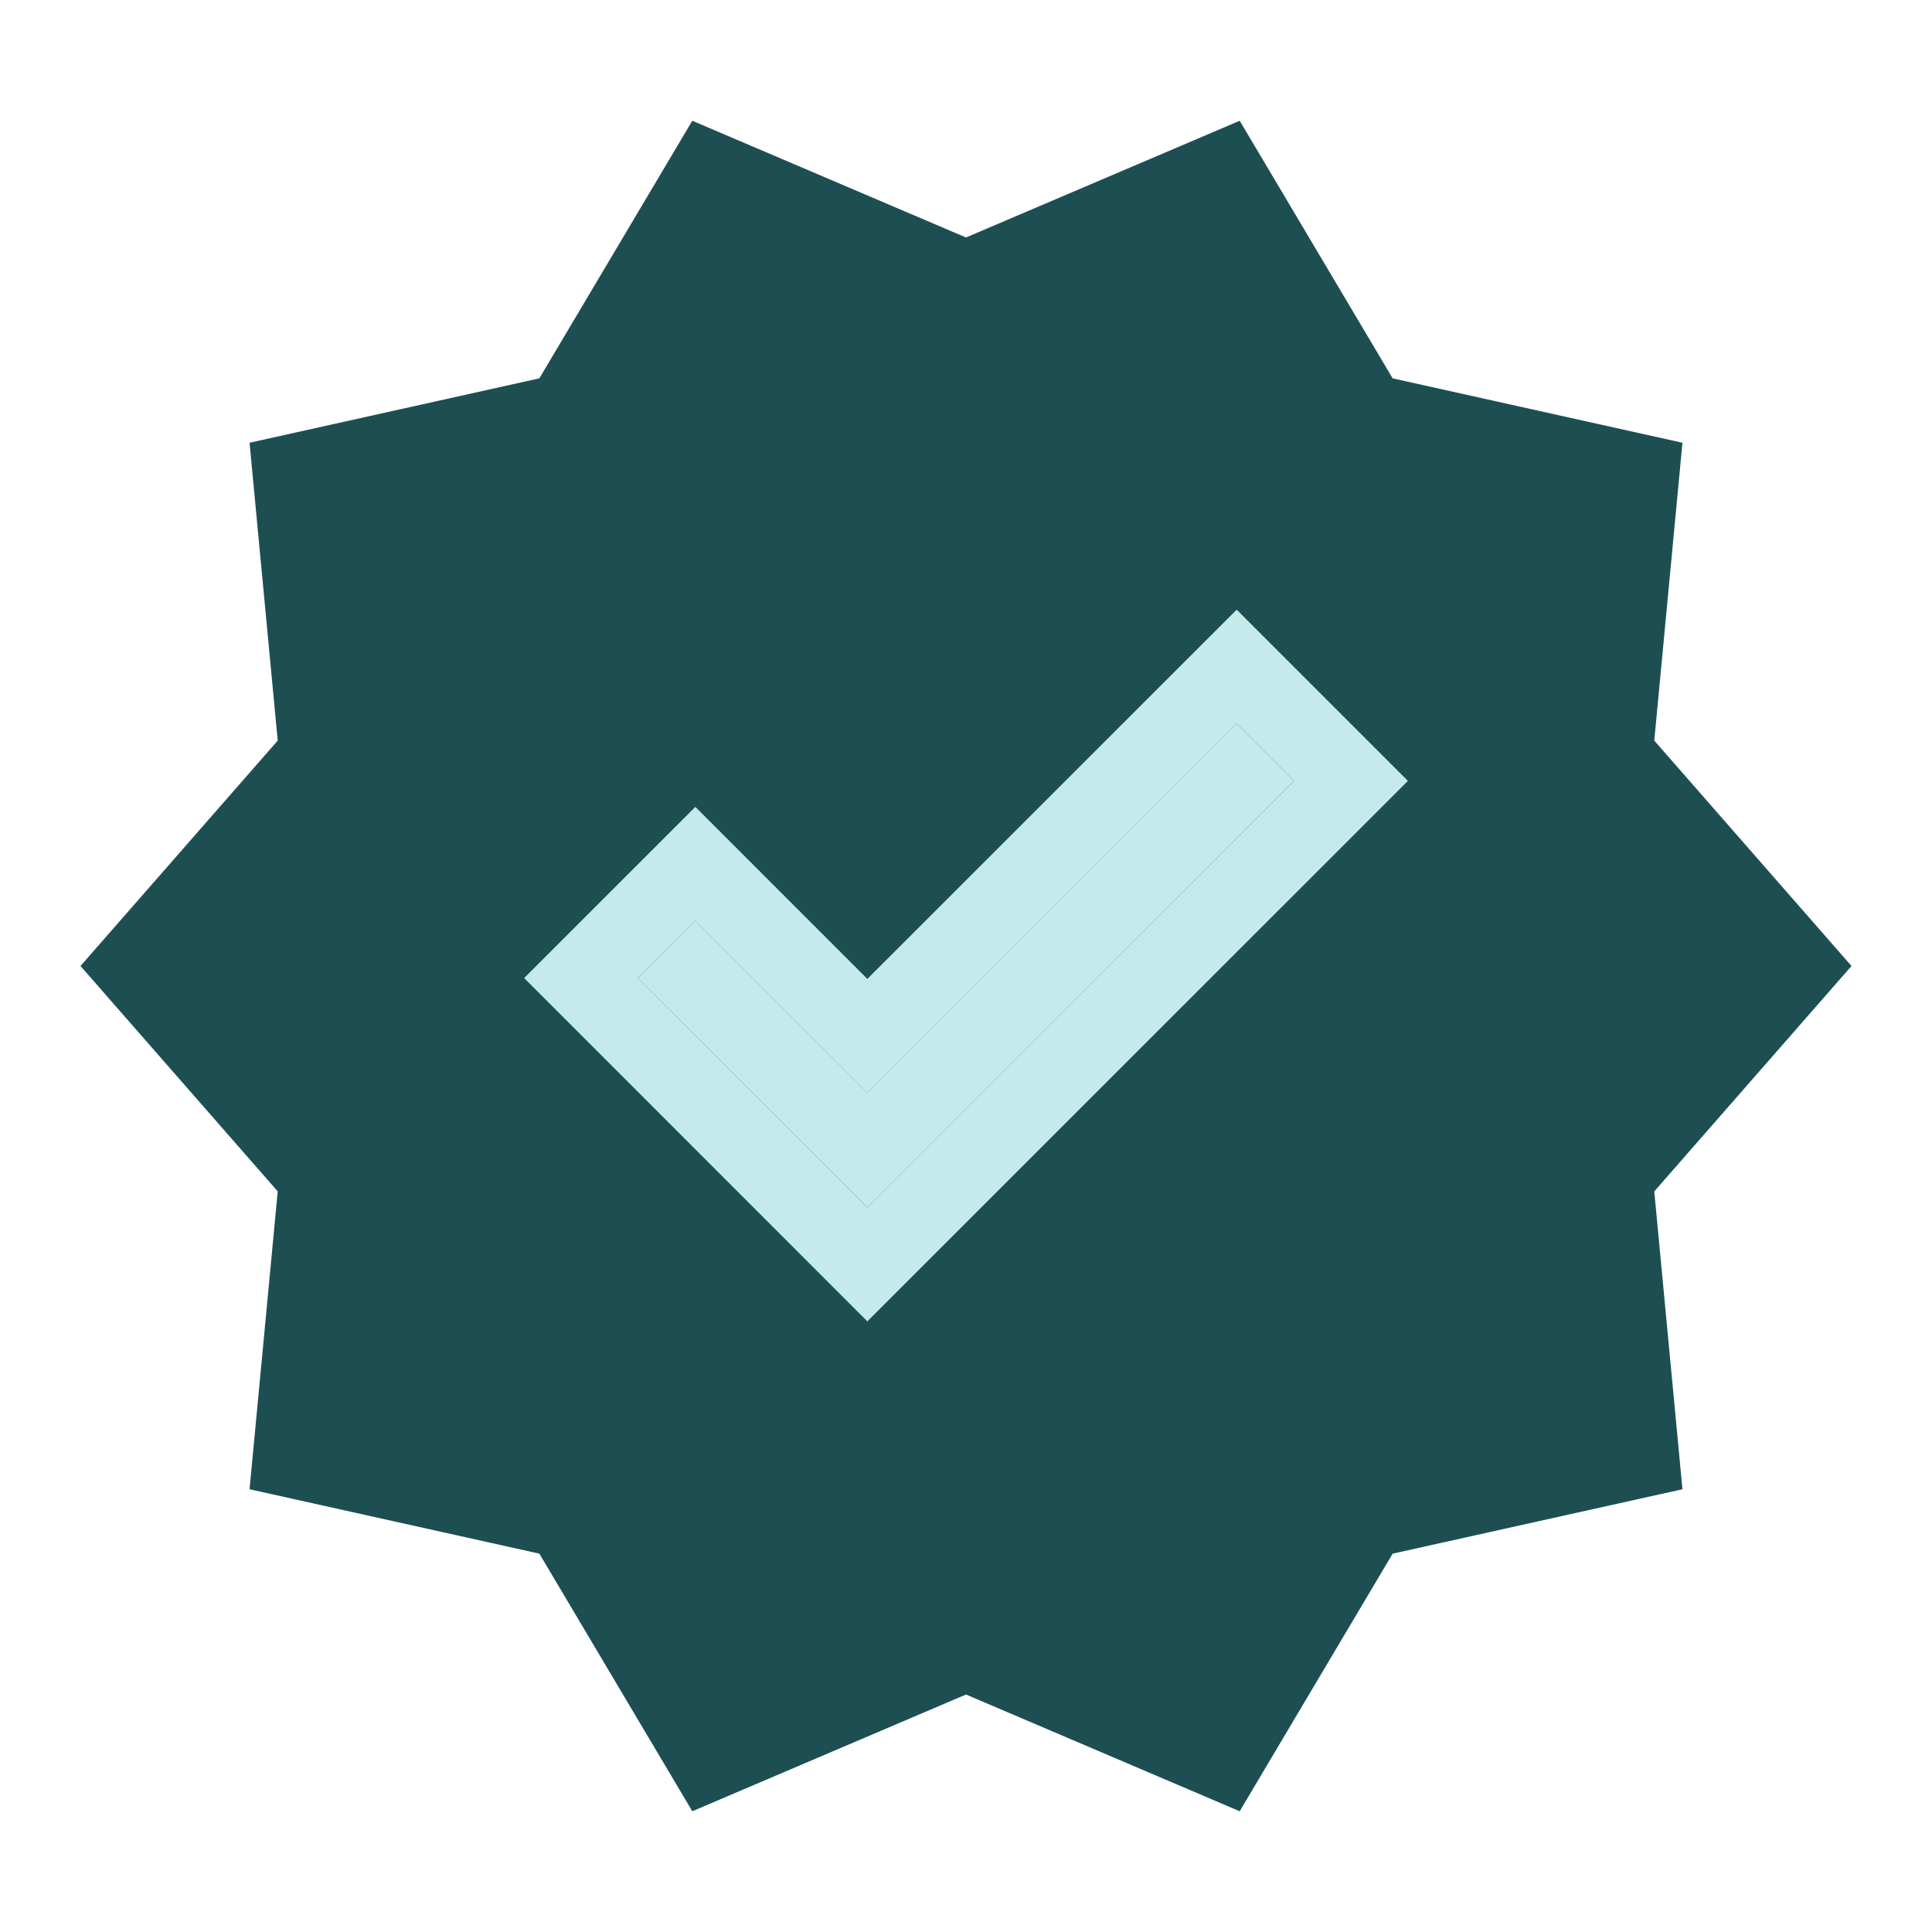
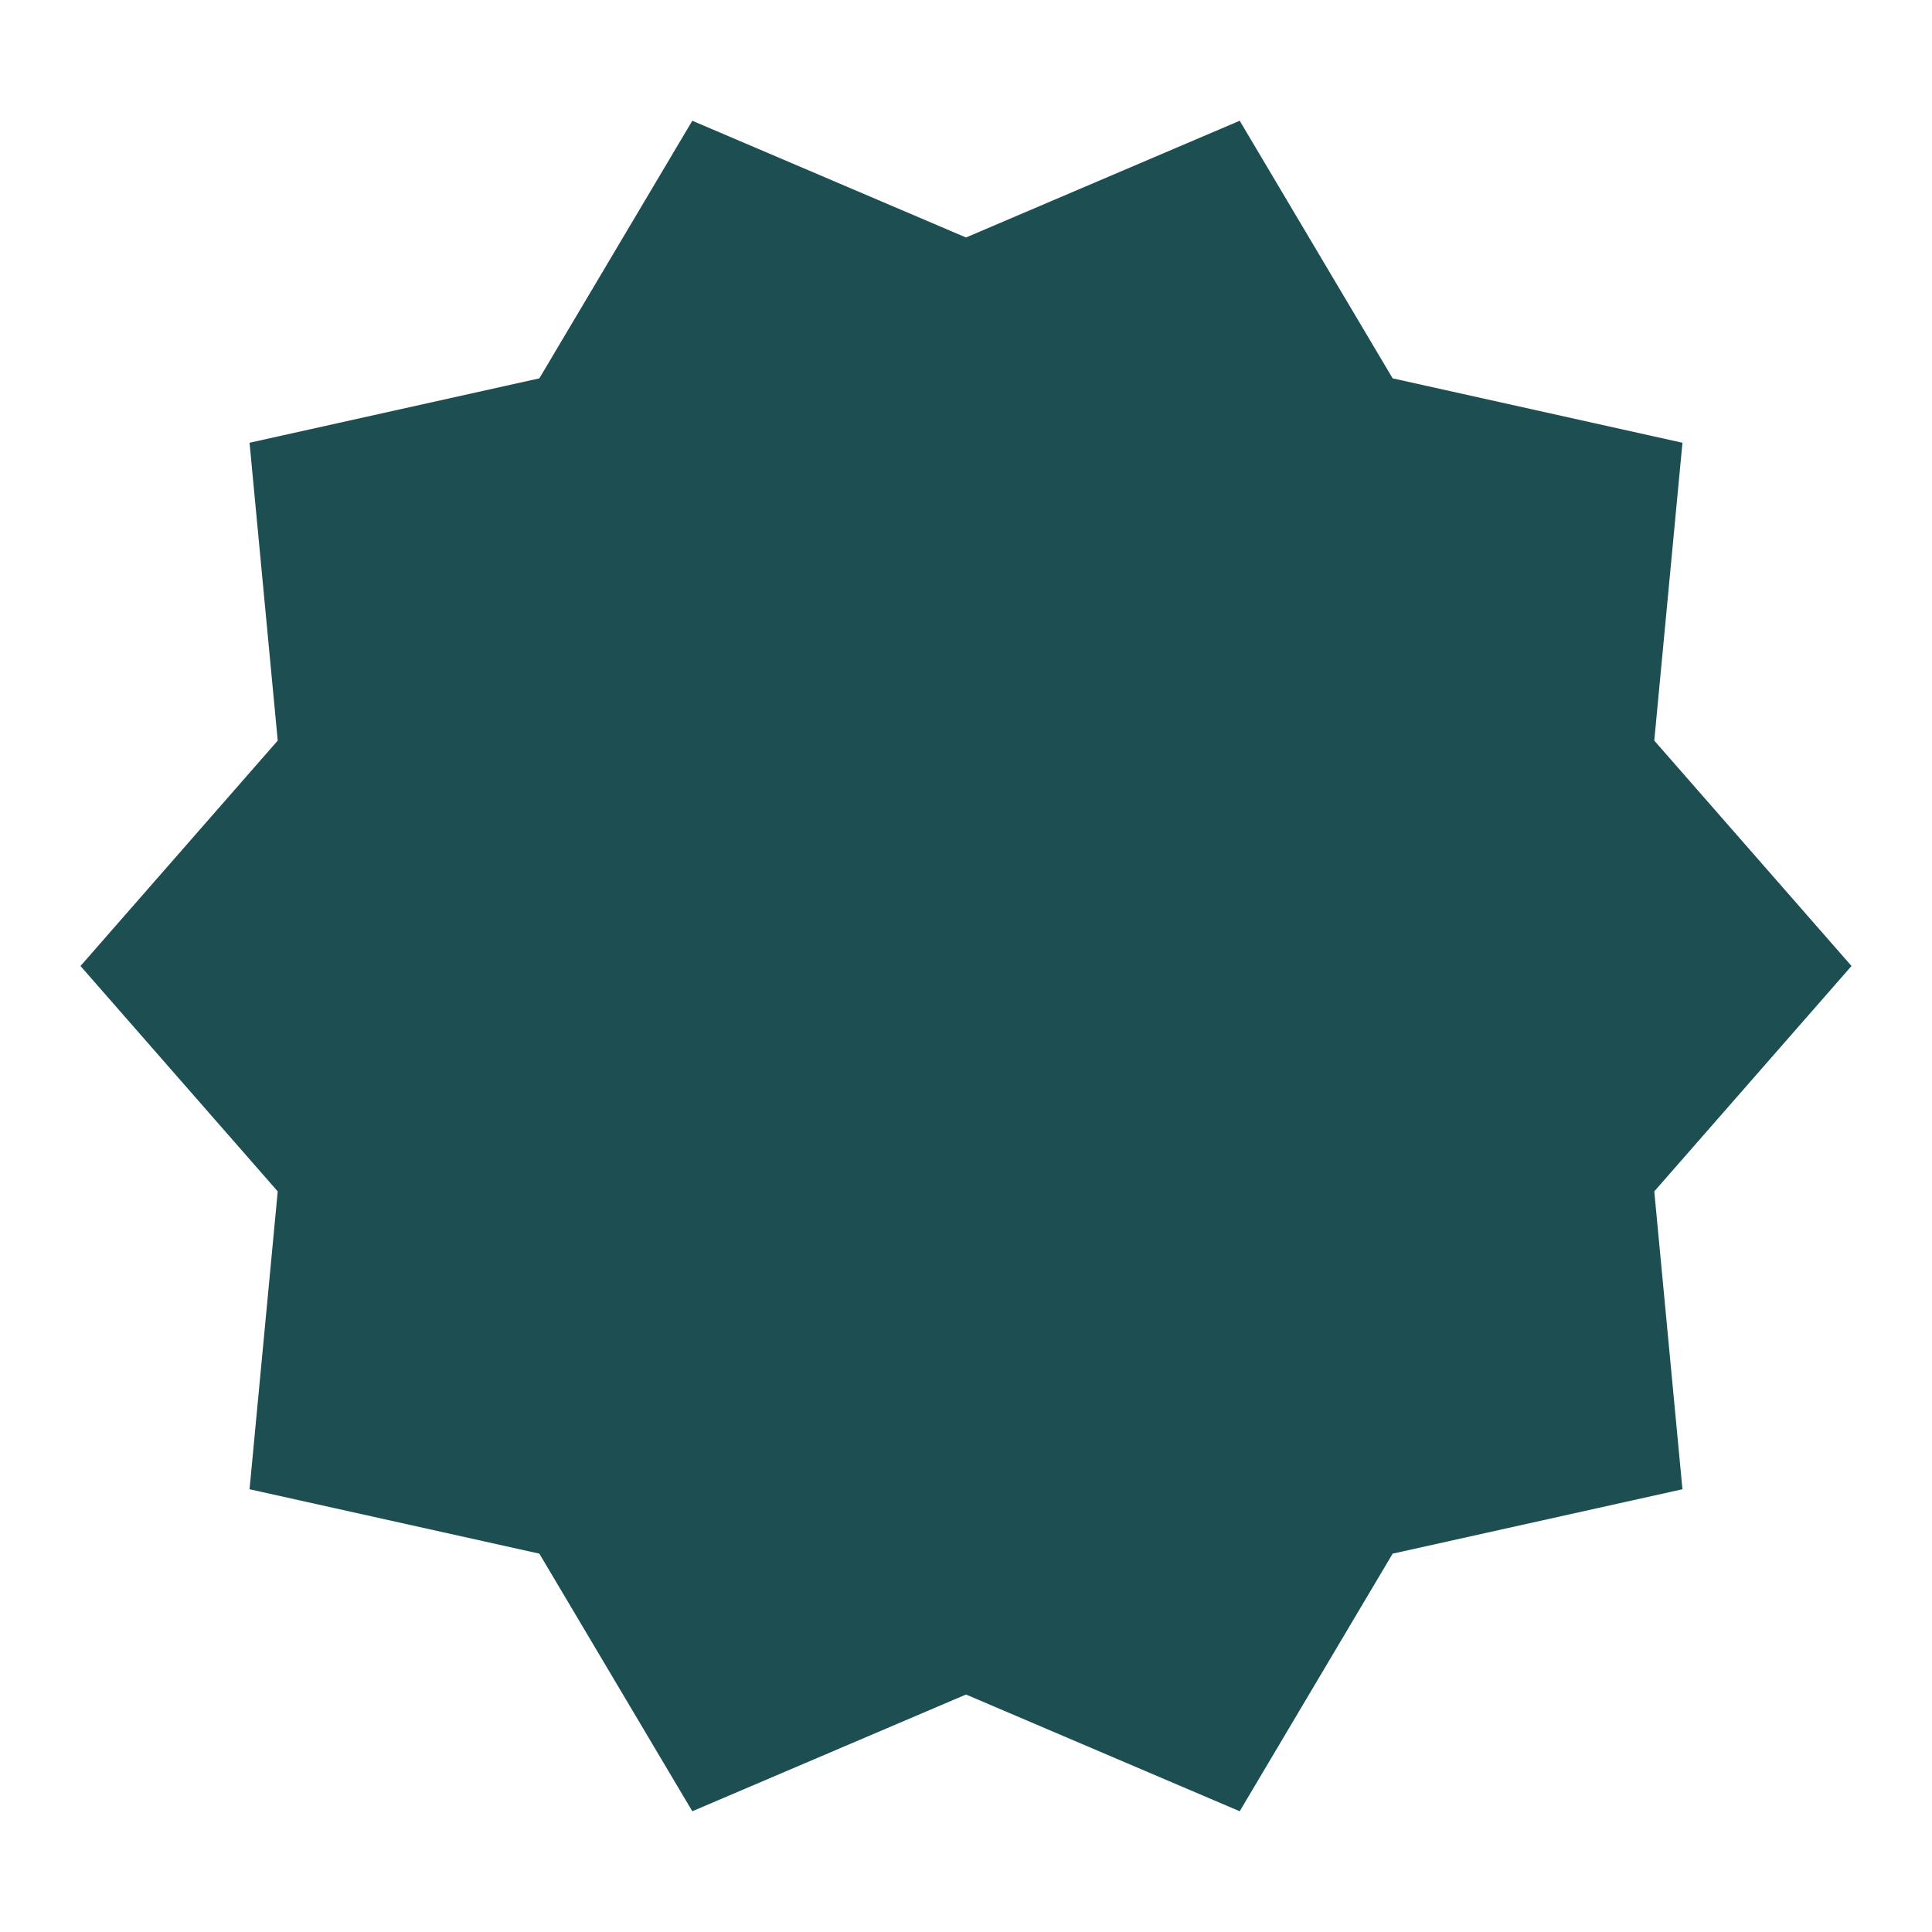
<svg xmlns="http://www.w3.org/2000/svg" width="48" height="48" viewBox="0 0 48 48" fill="none">
  <path d="M17.2 45L13.4 38.6L6.2 37L6.9 29.6L2 24L6.9 18.4L6.2 11L13.4 9.4L17.2 3L24 5.9L30.8 3L34.6 9.4L41.8 11L41.1 18.4L46 24L41.1 29.6L41.8 37L34.6 38.6L30.8 45L24 42.1L17.2 45Z" fill="#1D4F52" />
-   <path d="M21.55 30L15.85 24.3L17.275 22.875L21.55 27.15L30.725 17.975L32.15 19.4L21.55 30Z" fill="#C5EAEC" />
-   <path d="M34.979 19.401L21.549 32.829L13.022 24.299L17.276 20.047L21.549 24.321L30.725 15.147L34.979 19.401ZM21.549 27.151L17.276 22.875L15.85 24.299L21.549 30L32.151 19.401L30.725 17.975L21.549 27.151Z" fill="#C5EAEC" />
</svg>